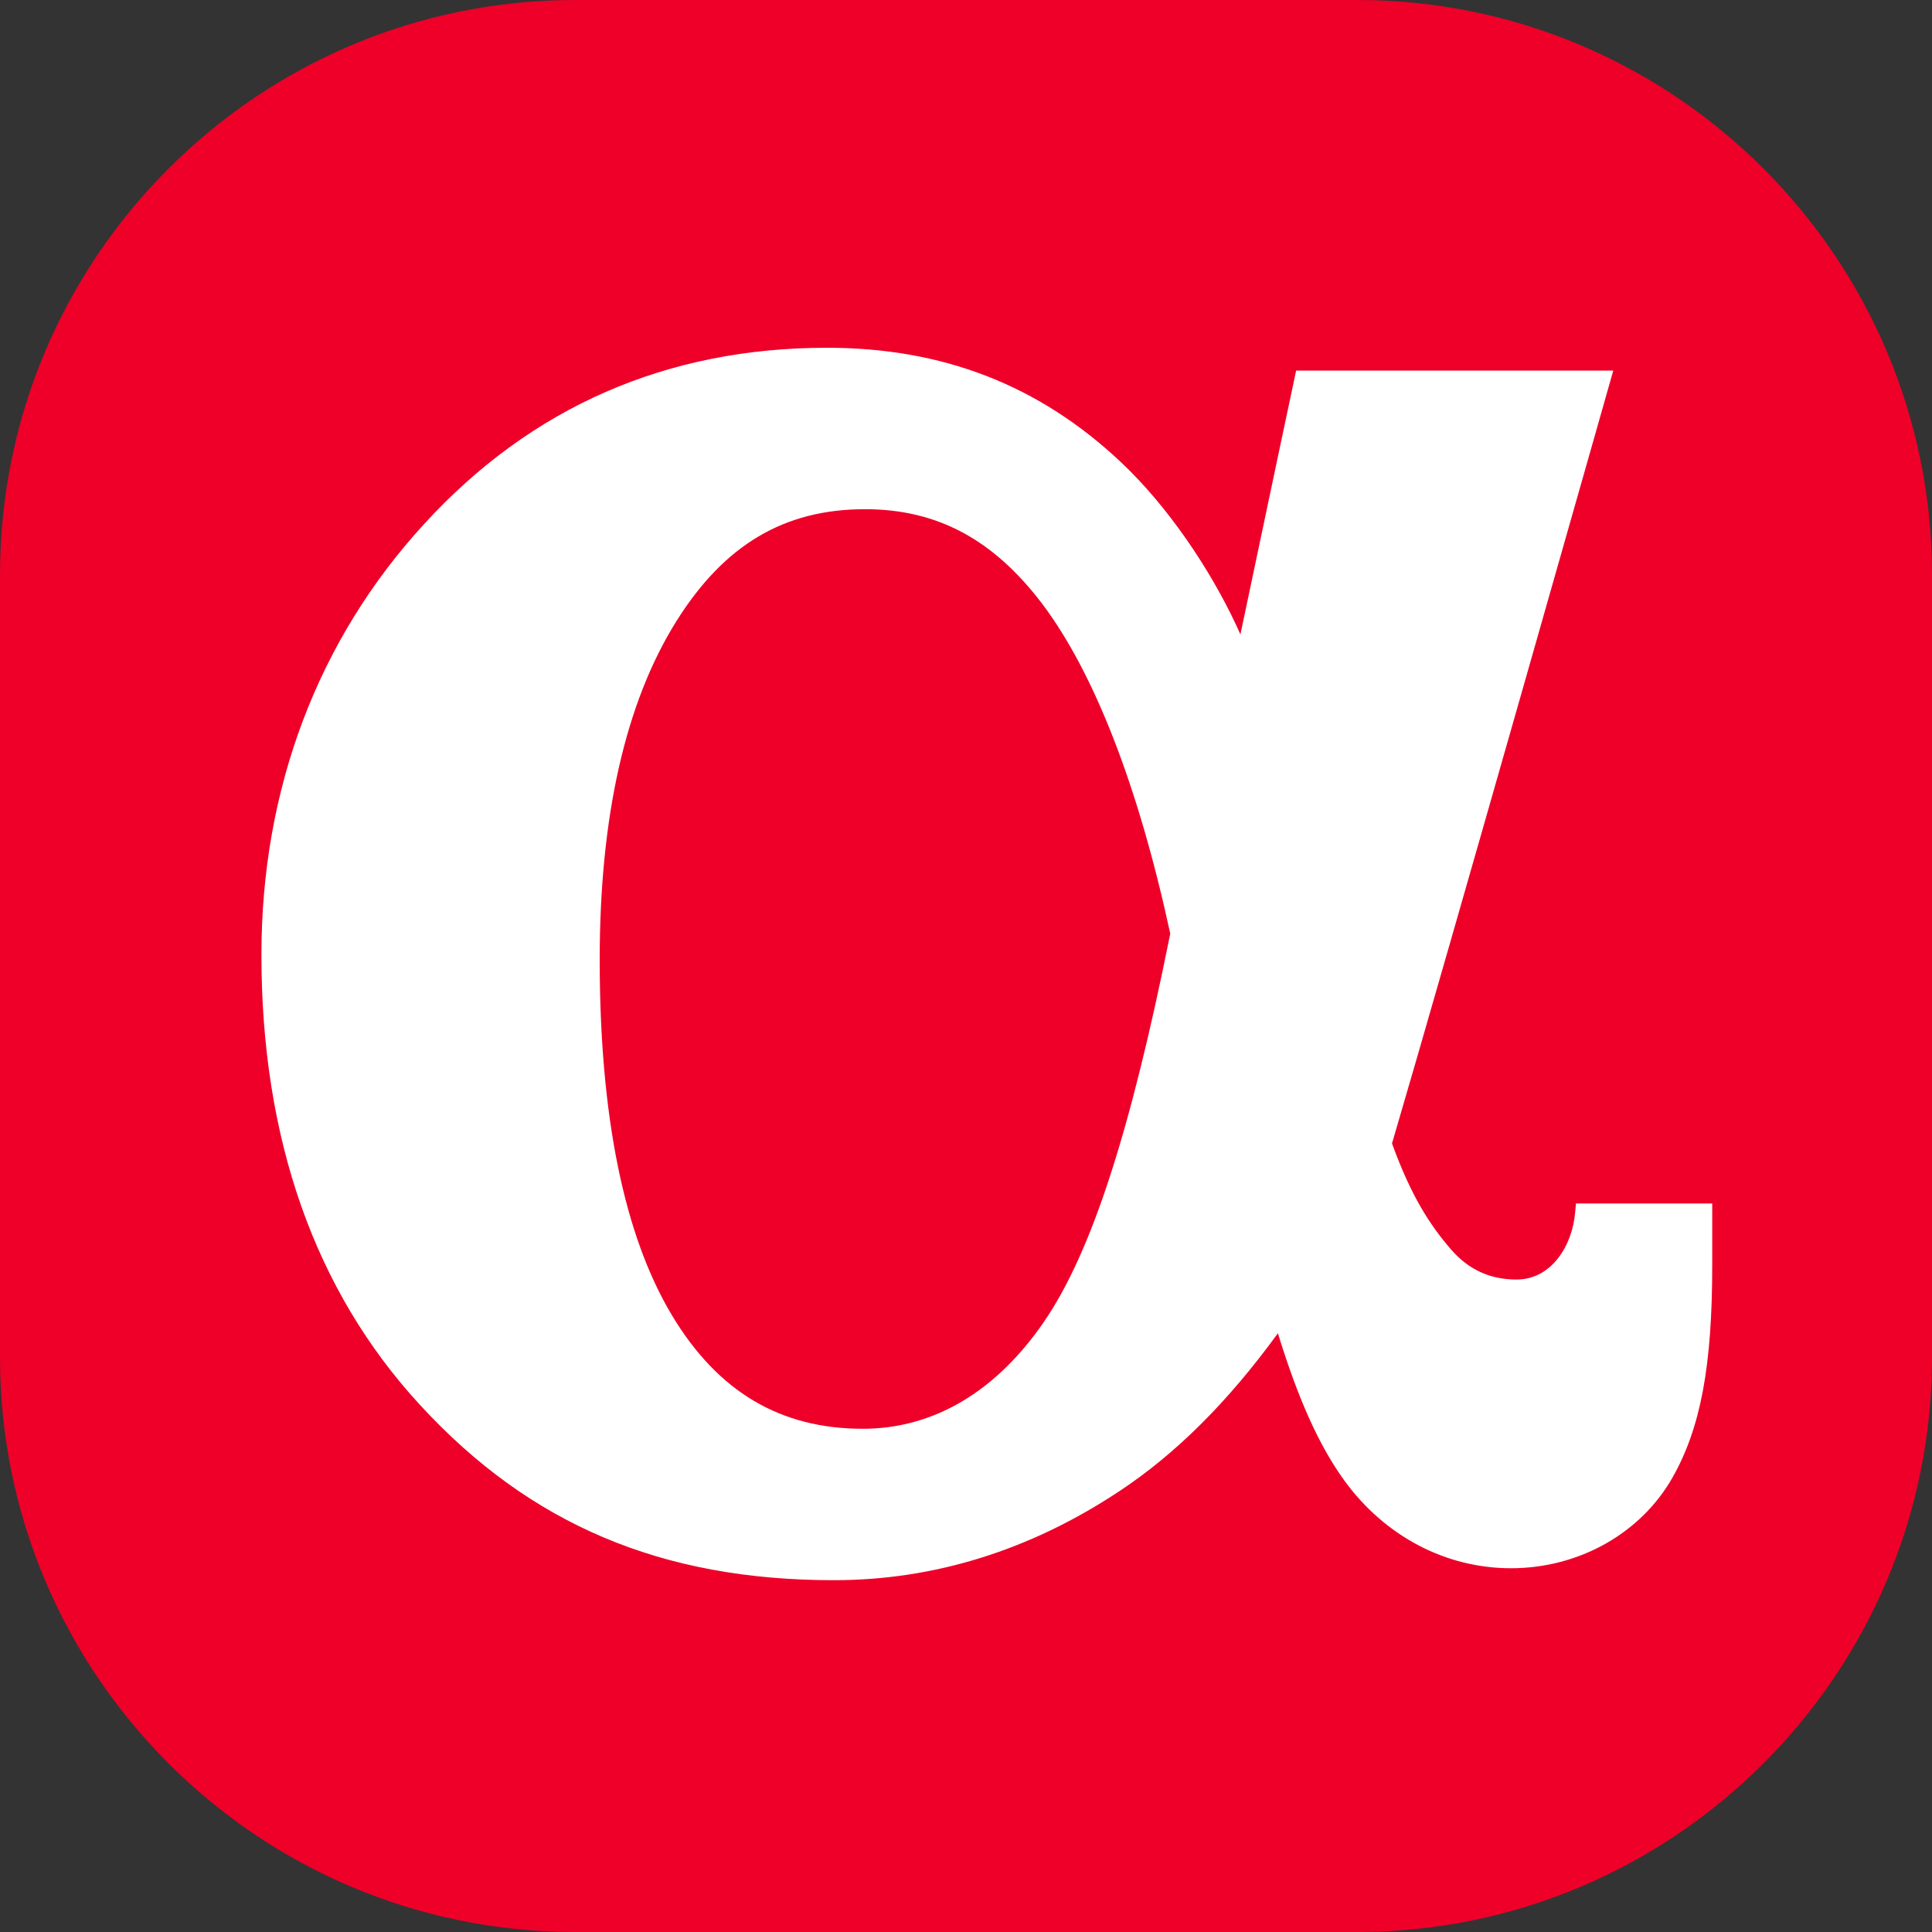
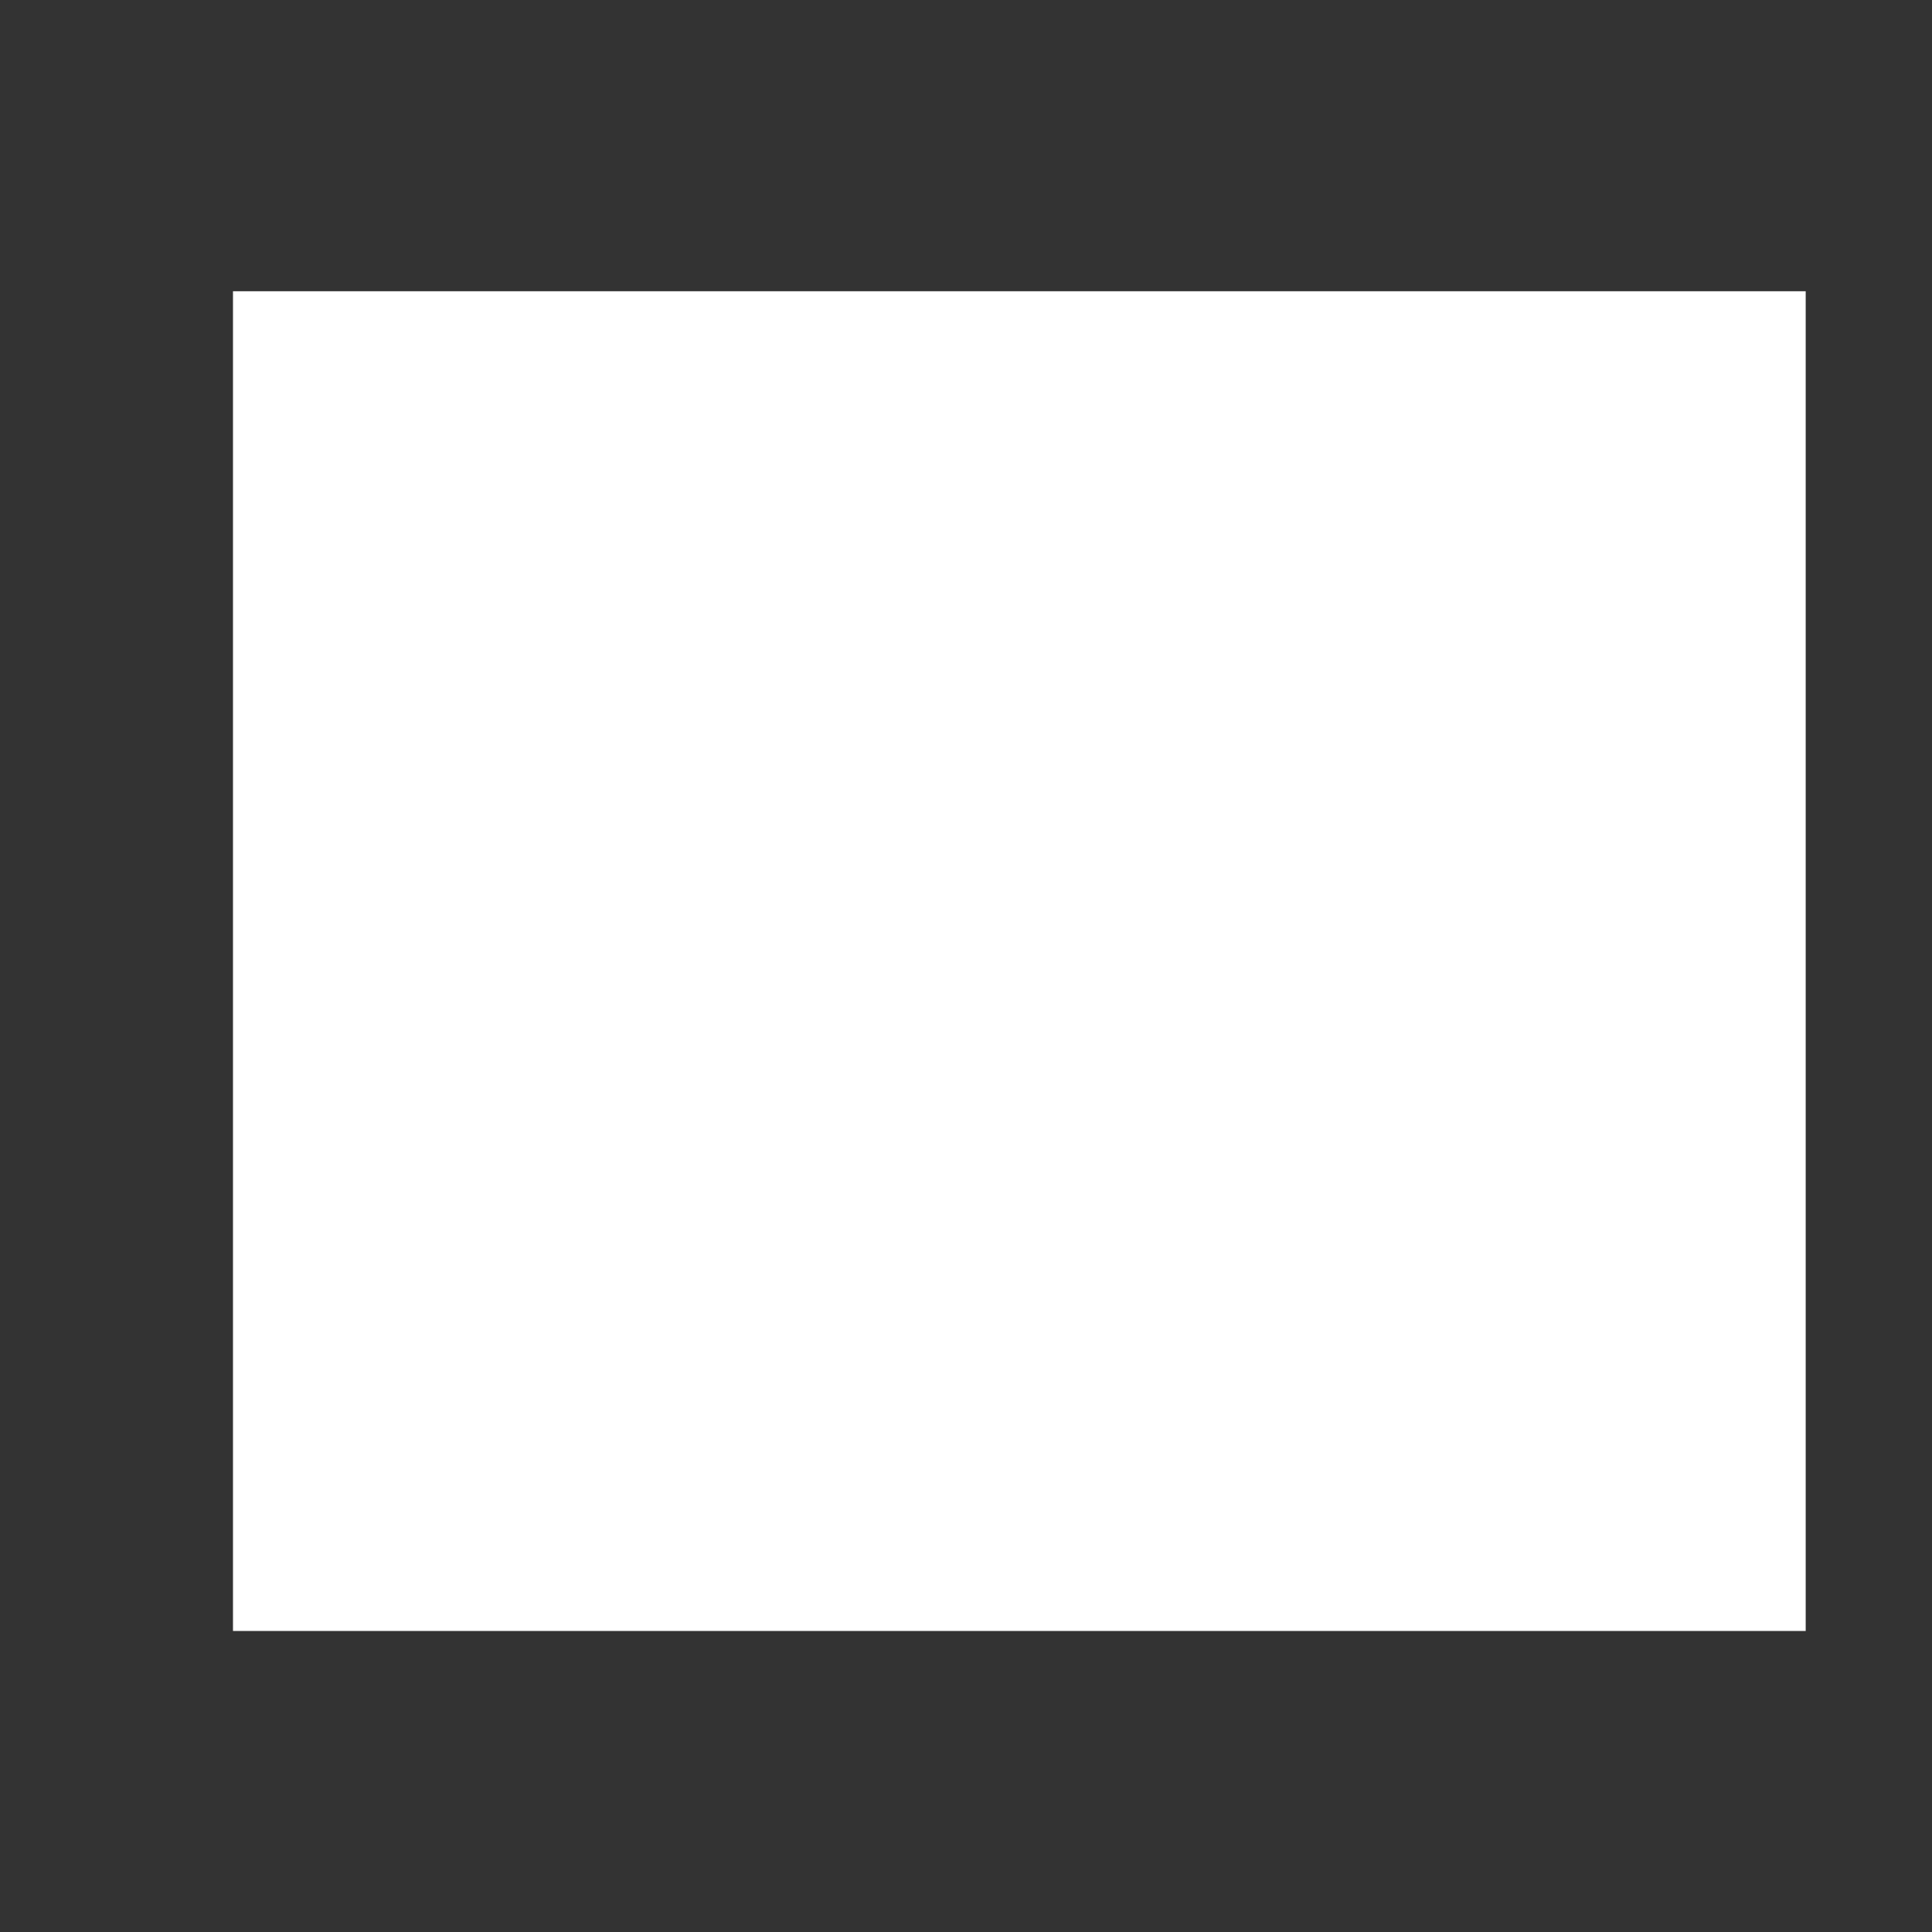
<svg xmlns="http://www.w3.org/2000/svg" width="32" height="32" viewBox="0 0 32 32" fill="none">
  <rect x="0" y="0" width="32" height="32" fill="#333333" stroke="none" />
  <rect x="3.859" y="4.824" width="26.049" height="22.19" fill="white" />
-   <path fill-rule="evenodd" clip-rule="evenodd" d="M17.297 21.885C16.501 23.05 15.461 23.665 14.291 23.665C12.925 23.665 11.893 23.053 11.133 21.791C10.336 20.467 9.933 18.484 9.933 15.896C9.933 13.521 10.36 11.636 11.203 10.289C11.995 9.025 12.987 8.434 14.327 8.434C15.519 8.434 16.449 8.931 17.259 9.997C18.125 11.142 18.858 13.033 19.383 15.464C18.724 18.752 18.079 20.739 17.297 21.885Z" fill="#EE0029" />
-   <path fill-rule="evenodd" clip-rule="evenodd" d="M28.36 20.951C28.36 22.629 28.168 23.648 27.703 24.471C27.177 25.398 26.151 25.975 25.027 25.975C23.947 25.975 22.941 25.447 22.27 24.527C21.856 23.957 21.509 23.197 21.166 22.083C20.346 23.21 19.48 24.08 18.529 24.706C17.059 25.678 15.473 26.173 13.812 26.173C10.96 26.173 8.782 25.253 6.961 23.275C5.216 21.383 4.33 18.871 4.33 15.814C4.33 13.07 5.261 10.601 7.027 8.677C8.8 6.74 11.044 5.76 13.697 5.76C15.617 5.76 17.21 6.379 18.563 7.652C19.341 8.383 20.04 9.423 20.477 10.358C20.499 10.406 20.522 10.456 20.545 10.508C20.982 8.427 21.468 6.138 21.468 6.138H26.721C26.721 6.138 23.953 15.894 23.056 18.939C23.372 19.812 23.686 20.294 24.033 20.694C24.323 21.029 24.678 21.193 25.12 21.193C25.697 21.193 26.045 20.631 26.09 20.075L26.103 19.933H28.36V20.951ZM22.481 0H9.522C4.27 0 0 4.271 0 9.52V22.481C0 27.728 4.27 32 9.522 32H22.481C27.728 32 32 27.728 32 22.481V9.52C32 4.271 27.728 0 22.481 0Z" fill="#EE0029" />
</svg>